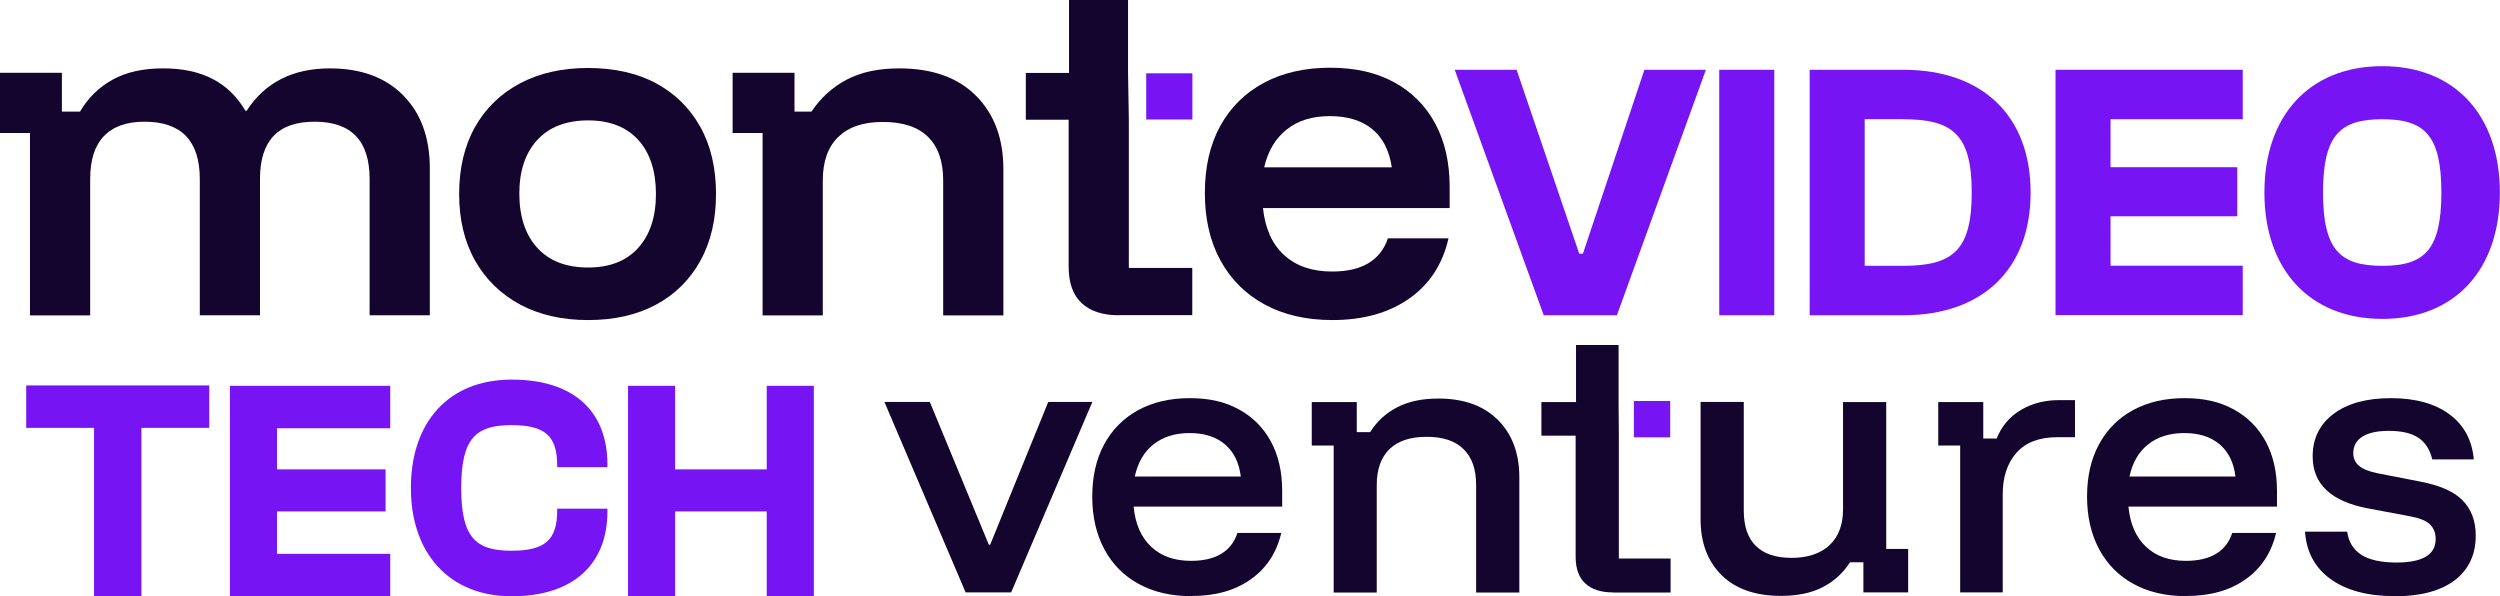
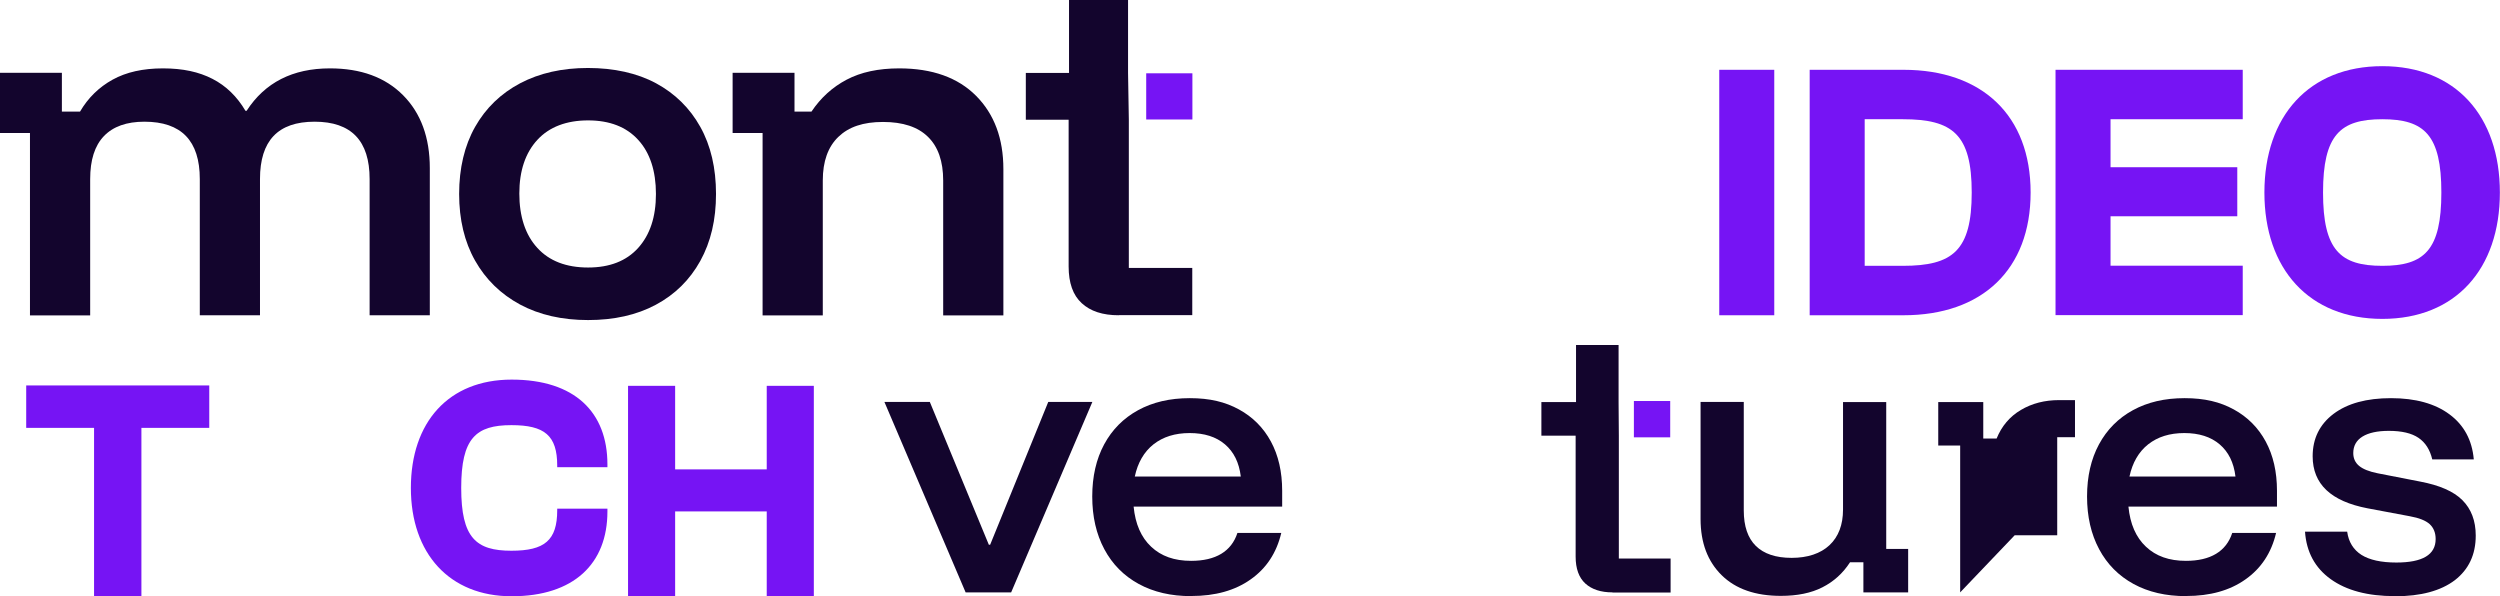
<svg xmlns="http://www.w3.org/2000/svg" id="Capa_2" data-name="Capa 2" viewBox="0 0 192.7 45.95">
  <defs>
    <style>      .cls-1 {        fill: #7614f4;      }      .cls-2 {        fill: #13052d;      }    </style>
  </defs>
  <g id="Capa_1-2" data-name="Capa 1">
    <g>
-       <path class="cls-1" d="M118.99,24.3l-6.86-18.92h4.77l4.83,14.18h.28l4.74-14.18h4.74l-6.86,18.92h-5.65Z" />
      <path class="cls-1" d="M132.52,24.3V5.38h4.24v18.92h-4.24Z" />
      <path class="cls-1" d="M139.49,24.3V5.38h7.23c6.07,0,9.8,3.53,9.8,9.46s-3.73,9.46-9.8,9.46h-7.23ZM143.73,9.19v11.3h2.94c3.84,0,5.31-1.16,5.31-5.65s-1.47-5.65-5.31-5.65h-2.94Z" />
      <path class="cls-1" d="M158.44,24.3V5.38h14.43v3.81h-10.19v3.7h9.77v3.78h-9.77v3.81h10.19v3.81h-14.43Z" />
      <path class="cls-1" d="M174.54,14.84c0-5.9,3.45-9.74,9.09-9.74s9.06,3.84,9.06,9.74-3.42,9.74-9.06,9.74-9.09-3.84-9.09-9.74ZM188.18,14.84c0-4.43-1.3-5.65-4.55-5.65s-4.57,1.21-4.57,5.65,1.33,5.65,4.57,5.65,4.55-1.21,4.55-5.65Z" />
-       <path class="cls-1" d="M17.72,45.95v-16.21h12.36v3.27h-8.73v3.17h8.37v3.24h-8.37v3.27h8.73v3.27h-12.36Z" />
      <path class="cls-1" d="M31.67,37.61c0-5.06,2.9-8.35,7.77-8.35s7.38,2.52,7.38,6.53v.22h-3.87v-.12c0-2.32-.97-3.12-3.53-3.12-2.73,0-3.87.99-3.87,4.84s1.14,4.84,3.87,4.84c2.56,0,3.53-.8,3.53-3.12v-.12h3.87v.22c0,4.02-2.59,6.53-7.38,6.53s-7.77-3.29-7.77-8.35Z" />
      <path class="cls-1" d="M48.41,45.95v-16.21h3.63v6.44h7.06v-6.44h3.63v16.21h-3.63v-6.53h-7.06v6.53h-3.63Z" />
      <g>
        <path class="cls-2" d="M2.31,24.3v-14.05H0v-4.64h4.77v2.99h1.4c.62-1.06,1.46-1.88,2.51-2.46,1.05-.58,2.34-.87,3.88-.87s2.77.27,3.82.81c1.05.54,1.89,1.36,2.54,2.46h.09c1.41-2.18,3.55-3.27,6.42-3.27,2.39,0,4.27.69,5.64,2.07,1.37,1.38,2.06,3.26,2.06,5.62v11.34h-4.64v-10.5c0-2.95-1.41-4.42-4.24-4.42s-4.21,1.47-4.21,4.42v10.5h-4.64v-10.5c0-2.95-1.42-4.42-4.27-4.42-1.37,0-2.41.37-3.12,1.11-.71.74-1.06,1.84-1.06,3.32v10.5H2.31Z" />
        <path class="cls-2" d="M45.33,24.67c-2.01,0-3.76-.4-5.25-1.2-1.48-.8-2.64-1.93-3.46-3.38-.82-1.45-1.23-3.17-1.23-5.14s.41-3.72,1.23-5.17c.82-1.45,1.98-2.57,3.47-3.36,1.5-.79,3.24-1.18,5.23-1.18s3.79.39,5.25,1.18c1.46.79,2.6,1.91,3.41,3.36.81,1.45,1.21,3.18,1.21,5.17s-.4,3.69-1.21,5.16c-.81,1.46-1.95,2.59-3.43,3.38-1.47.79-3.22,1.18-5.23,1.18ZM45.33,20.62c1.66,0,2.95-.5,3.86-1.51.91-1.01,1.37-2.39,1.37-4.16s-.46-3.18-1.37-4.17c-.91-1-2.2-1.5-3.86-1.5s-2.99.5-3.91,1.5c-.92,1-1.39,2.38-1.39,4.14s.46,3.18,1.39,4.19c.92,1.01,2.23,1.51,3.91,1.51Z" />
        <path class="cls-2" d="M58.78,24.3v-14.05h-2.31v-4.64h4.77v2.99h1.31c.71-1.06,1.61-1.88,2.71-2.46,1.1-.58,2.45-.87,4.05-.87,2.55,0,4.53.71,5.93,2.12,1.4,1.41,2.1,3.29,2.1,5.64v11.28h-4.64v-10.4c0-1.47-.39-2.6-1.17-3.36-.78-.77-1.94-1.15-3.47-1.15s-2.64.38-3.44,1.15c-.8.77-1.2,1.89-1.2,3.36v10.4h-4.64Z" />
        <path class="cls-2" d="M86.23,24.3c-1.23,0-2.18-.31-2.85-.93-.68-.62-1.01-1.57-1.01-2.83v-11.31h-3.3v-3.61h3.33V0h4.55v5.61c.02,1.2.04,2.41.06,3.61v11.43h4.89v3.64h-5.67Z" />
-         <path class="cls-2" d="M102.71,24.67c-2.01,0-3.76-.4-5.23-1.2-1.47-.8-2.61-1.93-3.41-3.4-.8-1.46-1.2-3.19-1.2-5.19s.39-3.71,1.18-5.16c.79-1.44,1.91-2.55,3.36-3.33,1.45-.78,3.16-1.17,5.11-1.17s3.55.37,4.92,1.11c1.37.74,2.43,1.8,3.18,3.18.75,1.38,1.12,3.02,1.12,4.91v1.62h-14.39c.17,1.58.71,2.79,1.64,3.63.92.84,2.15,1.26,3.69,1.26,1.14,0,2.07-.21,2.79-.64.72-.43,1.22-1.06,1.51-1.92h4.67c-.44,1.97-1.44,3.52-3.01,4.63-1.57,1.11-3.55,1.67-5.93,1.67ZM97.44,12.9h9.84c-.19-1.29-.69-2.27-1.5-2.94-.81-.67-1.9-1.01-3.27-1.01s-2.46.34-3.33,1.03c-.87.69-1.45,1.66-1.74,2.93Z" />
        <path class="cls-2" d="M74.43,45.66l-6.26-14.68h3.5l4.55,11.01h.1l4.48-11.01h3.4l-6.26,14.68h-3.5Z" />
        <path class="cls-2" d="M91.82,45.95c-1.55,0-2.9-.31-4.05-.94-1.15-.63-2.03-1.52-2.65-2.68-.62-1.16-.93-2.51-.93-4.06s.31-2.89.92-4.02c.61-1.13,1.48-2.01,2.61-2.63,1.13-.62,2.45-.93,3.99-.93s2.73.29,3.79.87c1.06.58,1.88,1.4,2.46,2.47.58,1.07.87,2.34.87,3.8v1.22h-11.45c.13,1.34.58,2.37,1.35,3.09.77.73,1.79,1.09,3.08,1.09.95,0,1.72-.18,2.32-.54.6-.36,1.02-.9,1.25-1.61h3.38c-.36,1.53-1.15,2.73-2.36,3.58-1.21.86-2.74,1.28-4.56,1.28ZM87.47,36.73h8.17c-.13-1.08-.54-1.9-1.22-2.48-.68-.58-1.59-.87-2.72-.87s-2.05.29-2.79.87c-.73.58-1.21,1.41-1.44,2.48Z" />
-         <path class="cls-2" d="M102.8,45.66v-11.32h-1.69v-3.35h3.47v2.32h1.03c.52-.83,1.22-1.47,2.09-1.92.87-.45,1.93-.67,3.17-.67,1.96,0,3.49.55,4.59,1.65s1.65,2.57,1.65,4.42v8.88h-3.33v-8.29c0-1.21-.32-2.13-.97-2.76-.64-.64-1.59-.95-2.85-.95s-2.21.32-2.86.95c-.65.64-.98,1.56-.98,2.76v8.29h-3.33Z" />
        <path class="cls-2" d="M137.27,45.93c-1.96,0-3.48-.53-4.56-1.59-1.08-1.06-1.63-2.5-1.63-4.33v-9.03h3.33v8.37c0,1.21.31,2.12.93,2.73.62.61,1.54.92,2.76.92s2.23-.33,2.92-.98c.69-.65,1.04-1.57,1.04-2.74v-8.29h3.33v11.32h1.69v3.35h-3.45v-2.32h-1.03c-.55.85-1.26,1.49-2.13,1.93-.86.44-1.93.66-3.2.66Z" />
-         <path class="cls-2" d="M151.09,45.66v-11.32h-1.69v-3.35h3.47v2.81h1.03c.39-.96,1.02-1.7,1.87-2.2.86-.51,1.84-.76,2.95-.76h1.22v2.86h-1.37c-1.39,0-2.43.4-3.14,1.2-.71.8-1.06,1.87-1.06,3.2v7.56h-3.28Z" />
+         <path class="cls-2" d="M151.09,45.66v-11.32h-1.69v-3.35h3.47v2.81h1.03c.39-.96,1.02-1.7,1.87-2.2.86-.51,1.84-.76,2.95-.76h1.22v2.86h-1.37v7.56h-3.28Z" />
        <path class="cls-2" d="M168.5,45.95c-1.55,0-2.9-.31-4.05-.94-1.15-.63-2.03-1.52-2.65-2.68-.62-1.16-.93-2.51-.93-4.06s.31-2.89.92-4.02c.61-1.13,1.48-2.01,2.61-2.63,1.13-.62,2.45-.93,3.99-.93s2.73.29,3.79.87c1.06.58,1.88,1.4,2.46,2.47.58,1.07.87,2.34.87,3.8v1.22h-11.45c.13,1.34.58,2.37,1.35,3.09.77.73,1.79,1.09,3.08,1.09.95,0,1.72-.18,2.32-.54.6-.36,1.02-.9,1.25-1.61h3.38c-.36,1.53-1.15,2.73-2.36,3.58-1.21.86-2.74,1.28-4.56,1.28ZM164.14,36.73h8.17c-.13-1.08-.54-1.9-1.22-2.48-.68-.58-1.59-.87-2.72-.87s-2.05.29-2.79.87c-.73.58-1.21,1.41-1.44,2.48Z" />
        <path class="cls-2" d="M184.59,45.95c-2.09,0-3.73-.44-4.94-1.31-1.21-.87-1.87-2.09-1.98-3.66h3.25c.11.8.48,1.39,1.1,1.79.62.39,1.52.59,2.69.59,2.02,0,3.03-.6,3.03-1.81,0-.49-.16-.87-.46-1.15-.31-.28-.82-.48-1.54-.61l-3.25-.61c-2.82-.54-4.23-1.87-4.23-4.01,0-1.37.54-2.46,1.61-3.27,1.08-.81,2.55-1.21,4.43-1.21s3.4.42,4.51,1.25c1.12.83,1.74,1.99,1.87,3.47h-3.2c-.18-.75-.53-1.3-1.06-1.66-.53-.36-1.29-.54-2.29-.54-.88,0-1.56.15-2.03.44-.47.29-.71.72-.71,1.27,0,.41.15.74.45.99.3.25.78.44,1.43.57l3.28.64c1.48.28,2.57.75,3.25,1.43.68.68,1.03,1.59,1.03,2.73,0,1.47-.54,2.61-1.61,3.44-1.08.82-2.62,1.24-4.62,1.24Z" />
        <g>
          <path class="cls-2" d="M124.29,45.66c-.9,0-1.59-.23-2.09-.68-.5-.46-.75-1.15-.75-2.08v-9.32h-2.64v-2.59h2.67v-4.4h3.28v4.4l.02,2.59v9.47h3.99v2.62h-4.48Z" />
          <rect class="cls-1" x="125.94" y="30.91" width="2.8" height="2.8" />
        </g>
      </g>
      <rect class="cls-1" x="88.35" y="5.65" width="3.56" height="3.56" />
      <path class="cls-1" d="M7.25,45.95v-12.97H2.02v-3.27h14.11v3.27h-5.23v12.97h-3.64Z" />
    </g>
  </g>
</svg>